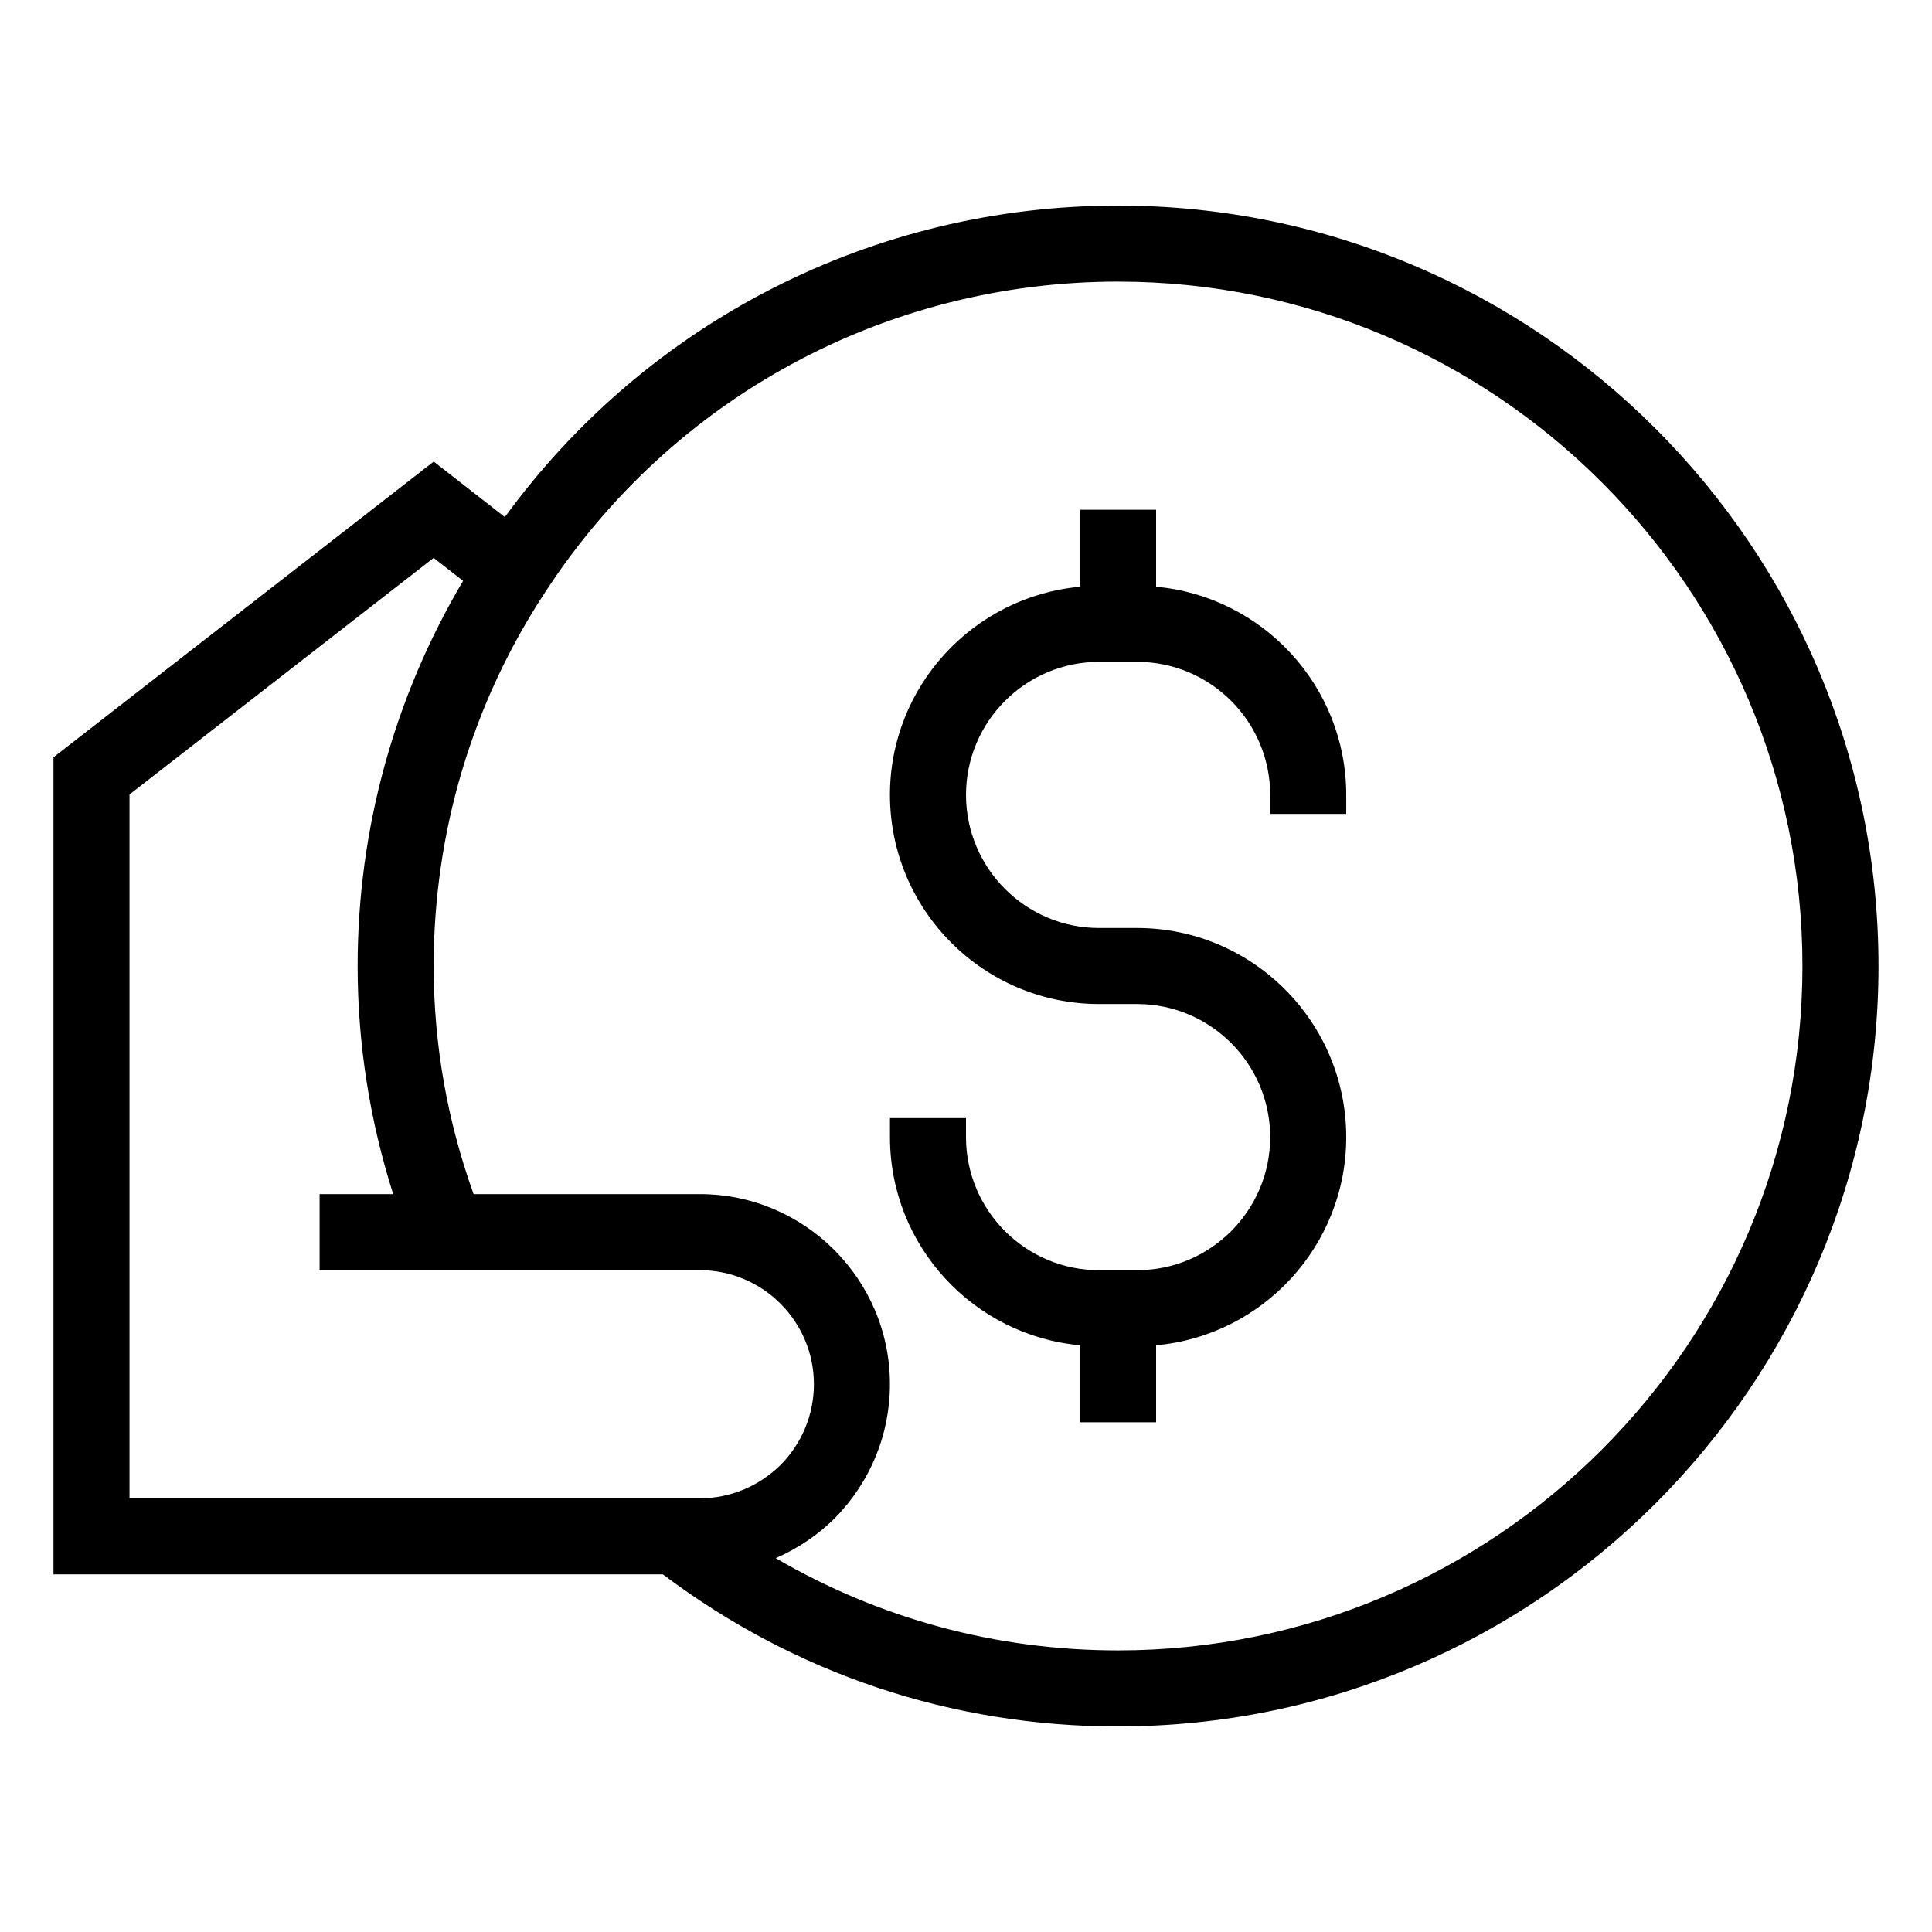
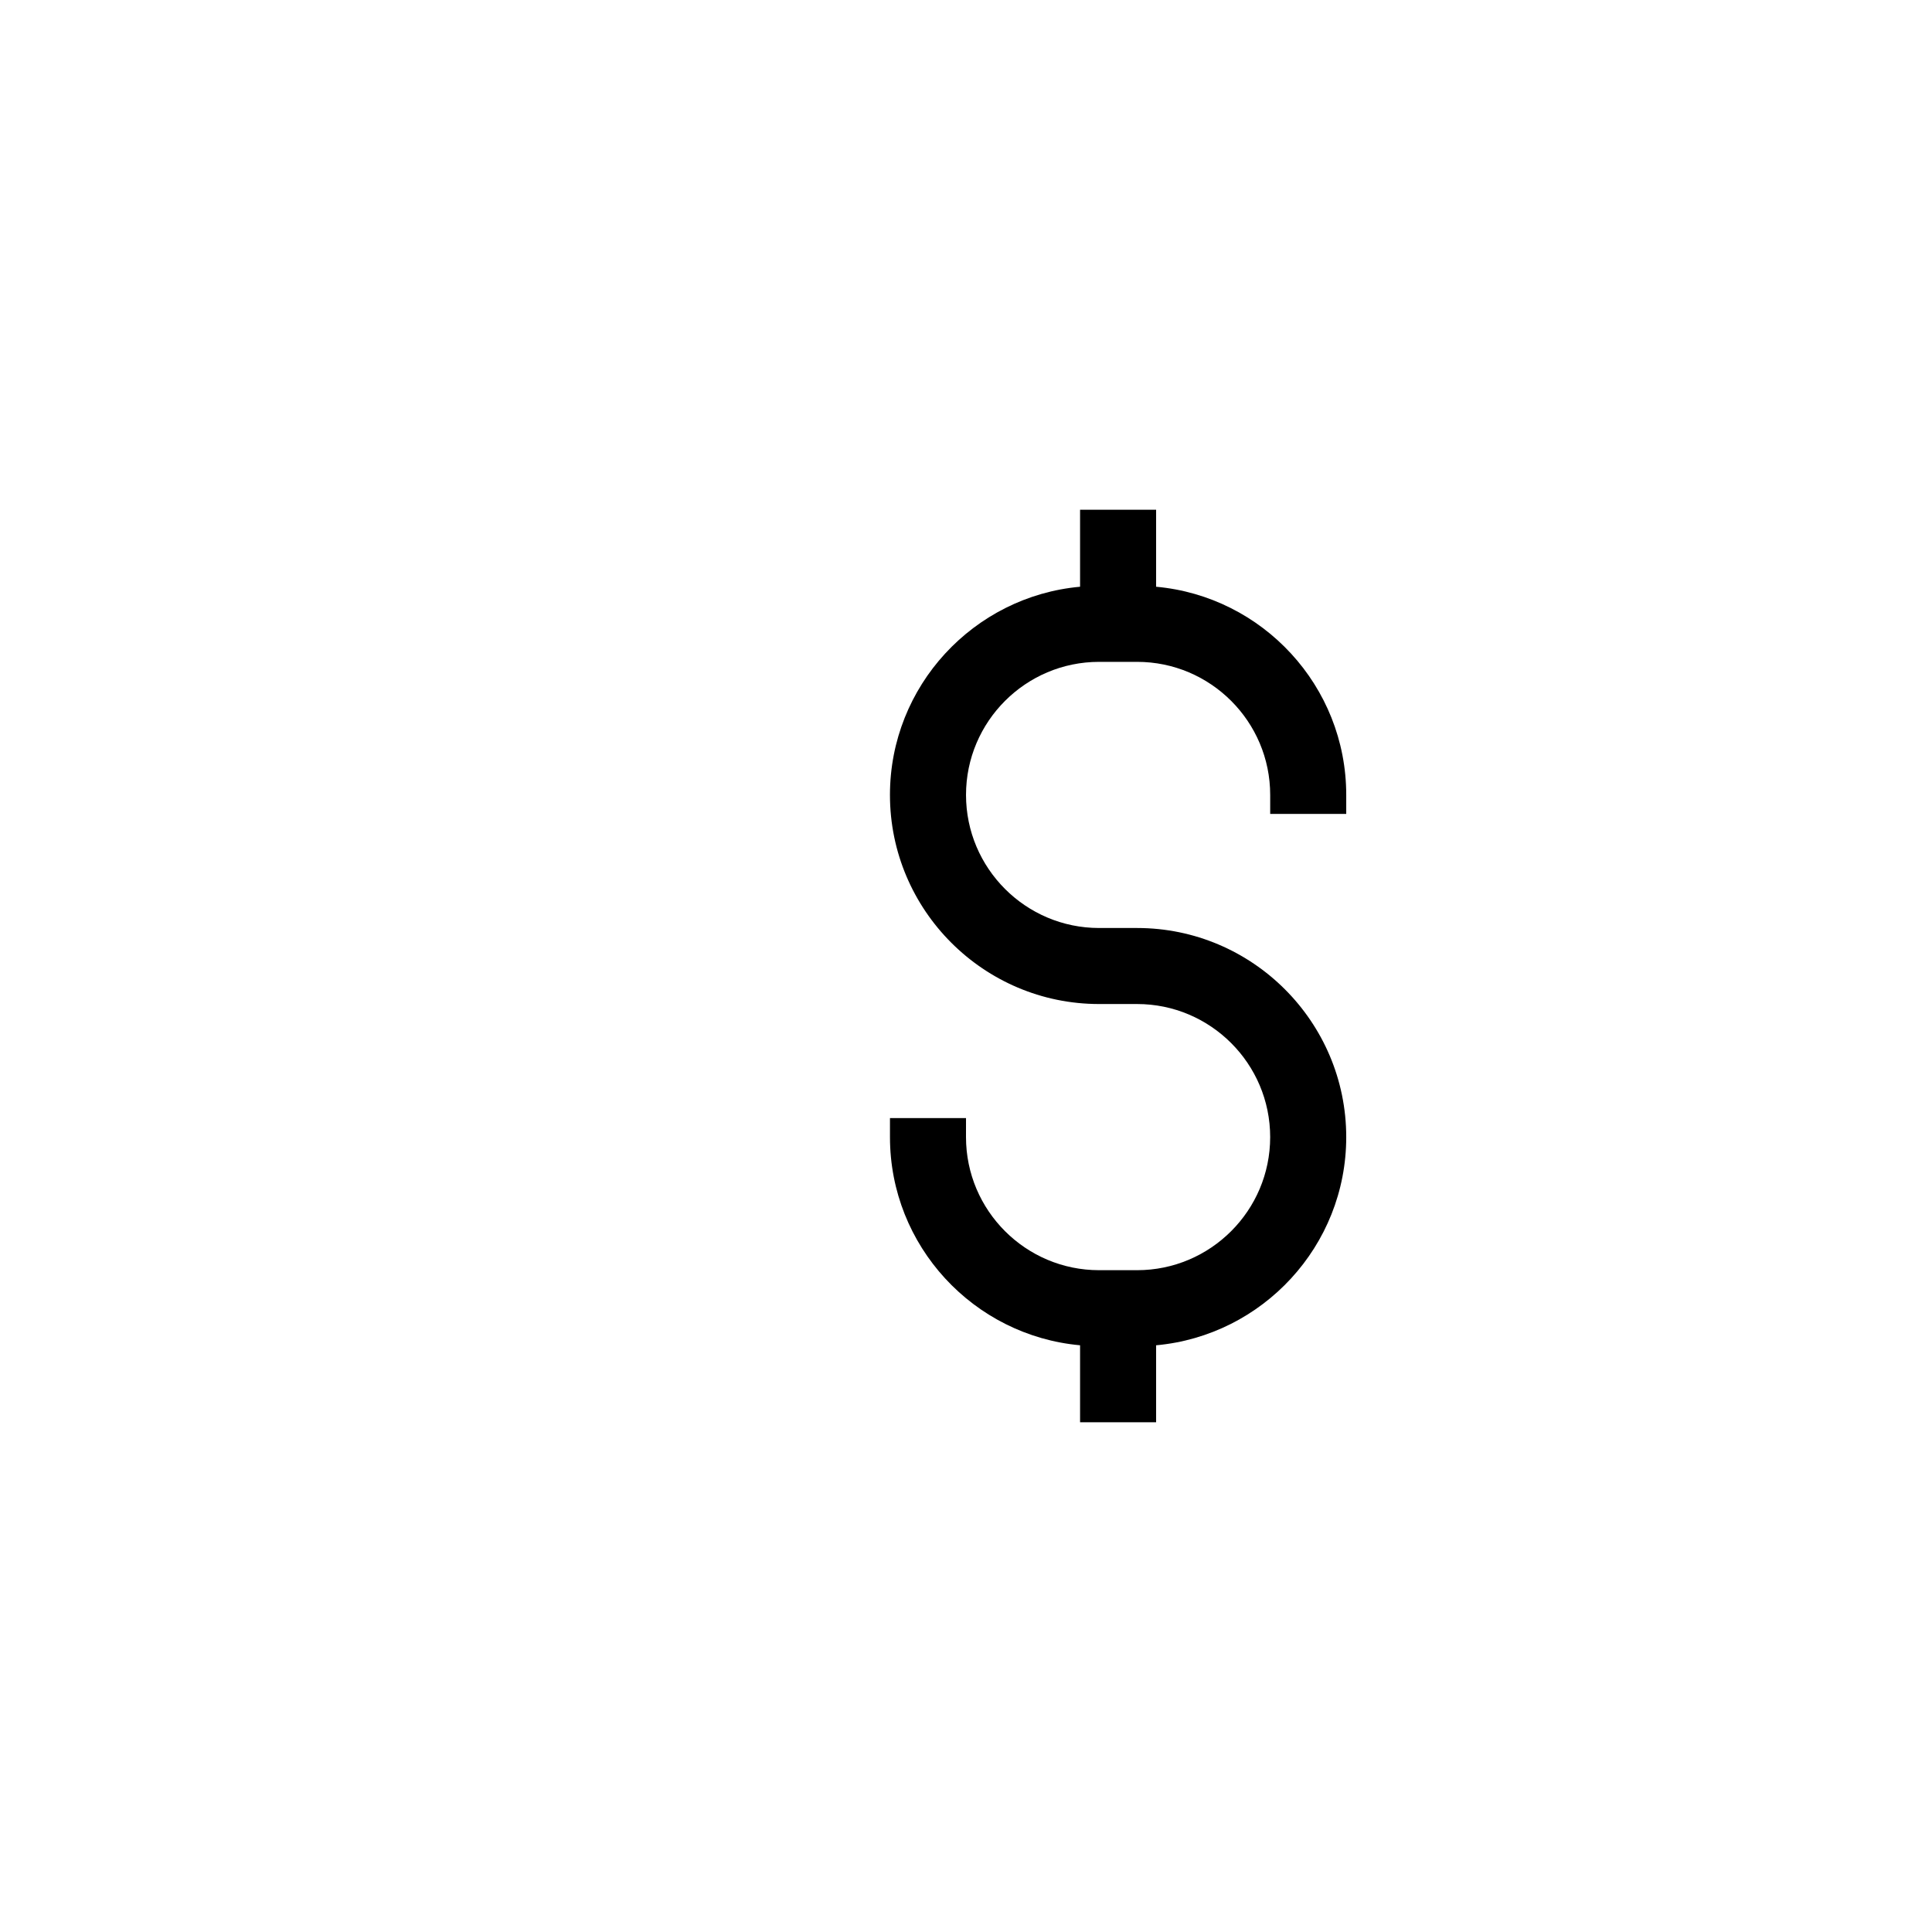
<svg xmlns="http://www.w3.org/2000/svg" fill="#000000" width="800px" height="800px" version="1.1" viewBox="144 144 512 512">
  <g>
-     <path d="m440.3 601.52c111.12 0 201.52-90.402 201.52-201.52s-90.406-201.52-201.52-201.52c-64.758 0-124.7 30.691-162.51 82.543l-18.852-14.699-100.77 78.371v216.53h161.51c34.922 26.309 76.516 40.305 120.62 40.305zm0-382.89c100.01 0 181.37 81.367 181.37 181.37 0 100.01-81.367 181.37-181.37 181.37-32.445 0-63.34-8.473-90.715-24.445 5.672-2.488 10.965-5.965 15.566-10.5 9.469-9.602 14.691-22.25 14.691-35.59 0-27.781-22.602-50.383-50.383-50.383h-59.953c-6.891-19.211-10.578-39.477-10.578-60.453 0-35.418 10.195-69.637 29.512-99 33.523-51.582 90.293-82.371 151.86-82.371zm-261.98 135.91 80.598-62.695 7.809 6.086c-18.246 30.797-27.949 65.84-27.949 102.07 0 20.848 3.266 41.09 9.422 60.457h-19.5v20.152h100.76c16.668 0 30.23 13.562 30.23 30.23 0 8.012-3.152 15.629-8.785 21.34-5.816 5.731-13.434 8.887-21.445 8.887h-151.14z" />
    <path d="m430.23 500.51v20.406h20.152v-20.402c28.203-2.559 50.383-26.309 50.383-55.168 0-30.562-24.867-55.418-55.418-55.418h-10.078c-19.445 0-35.266-15.82-35.266-35.266 0-19.445 15.82-35.266 35.266-35.266h10.078c19.445 0 35.266 15.82 35.266 35.266v5.035h20.152v-5.039c0-28.859-22.176-52.609-50.383-55.168v-20.402h-20.152v20.402c-28.203 2.559-50.383 26.309-50.383 55.168 0 30.562 24.867 55.418 55.418 55.418h10.078c19.445 0 35.266 15.82 35.266 35.266 0.004 19.449-15.816 35.27-35.266 35.27h-10.078c-19.445 0-35.266-15.82-35.266-35.266l0.004-5.039h-20.152v5.039c0 28.855 22.176 52.605 50.379 55.164z" />
  </g>
</svg>